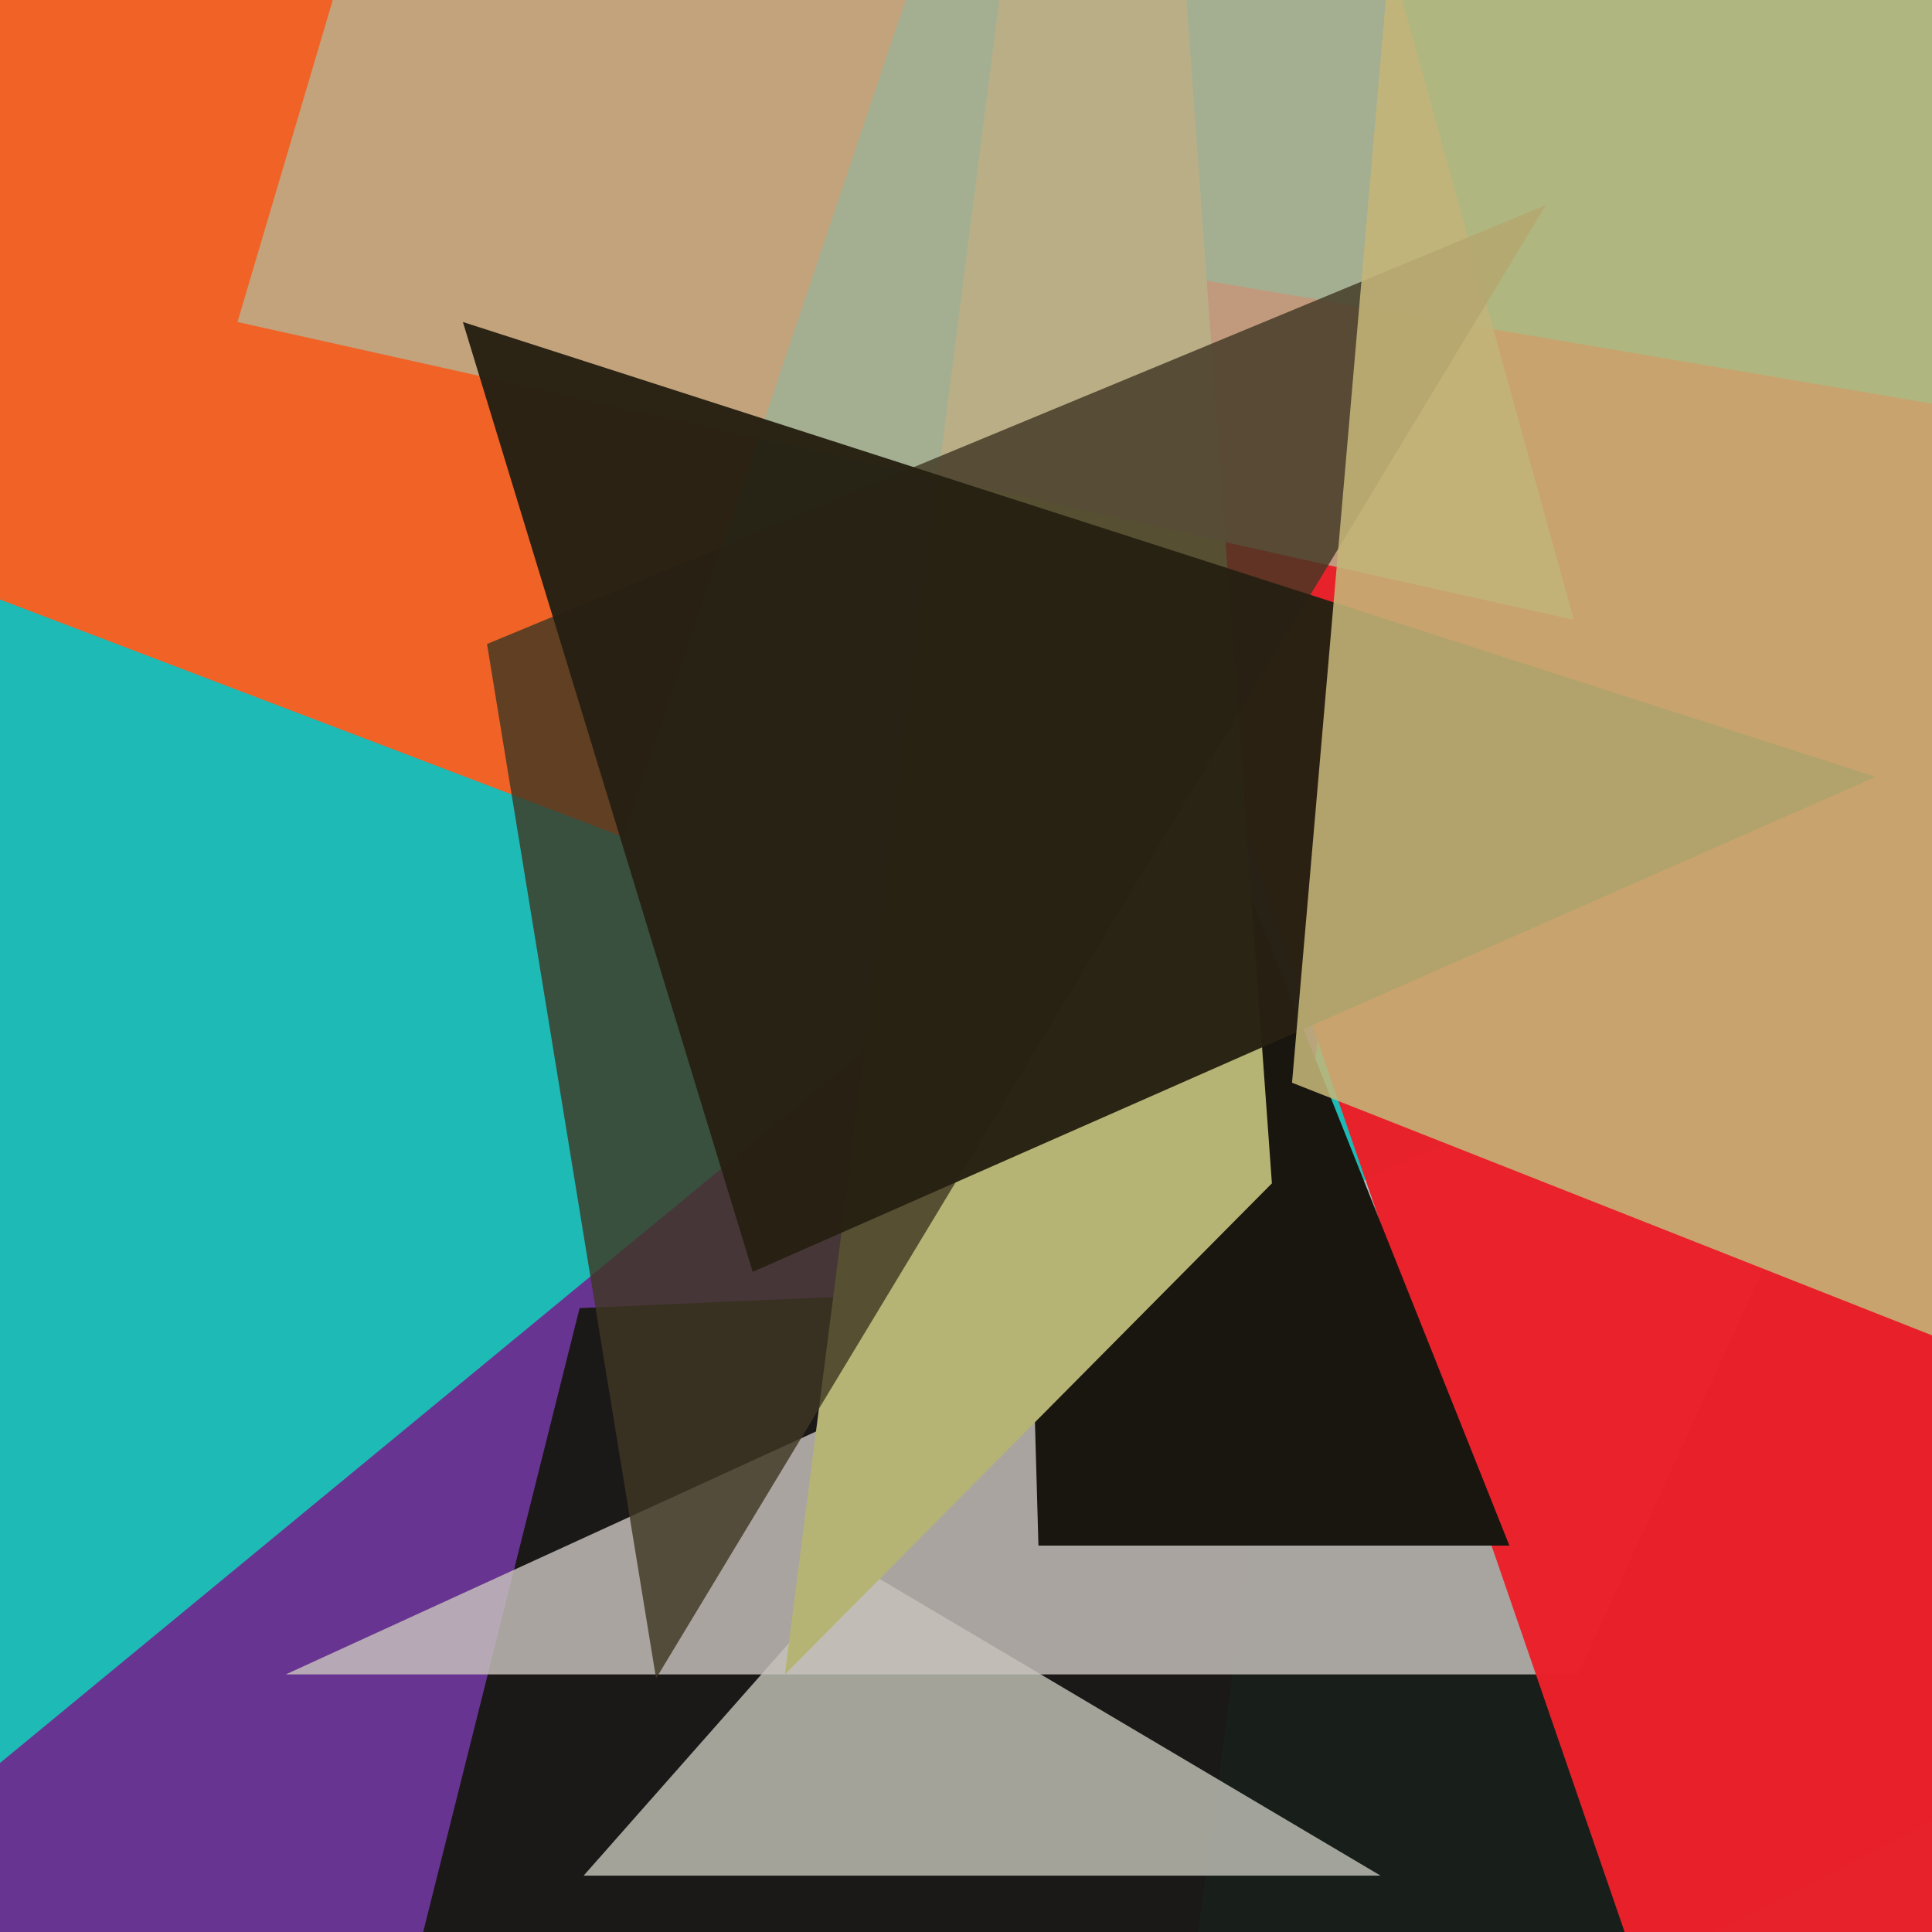
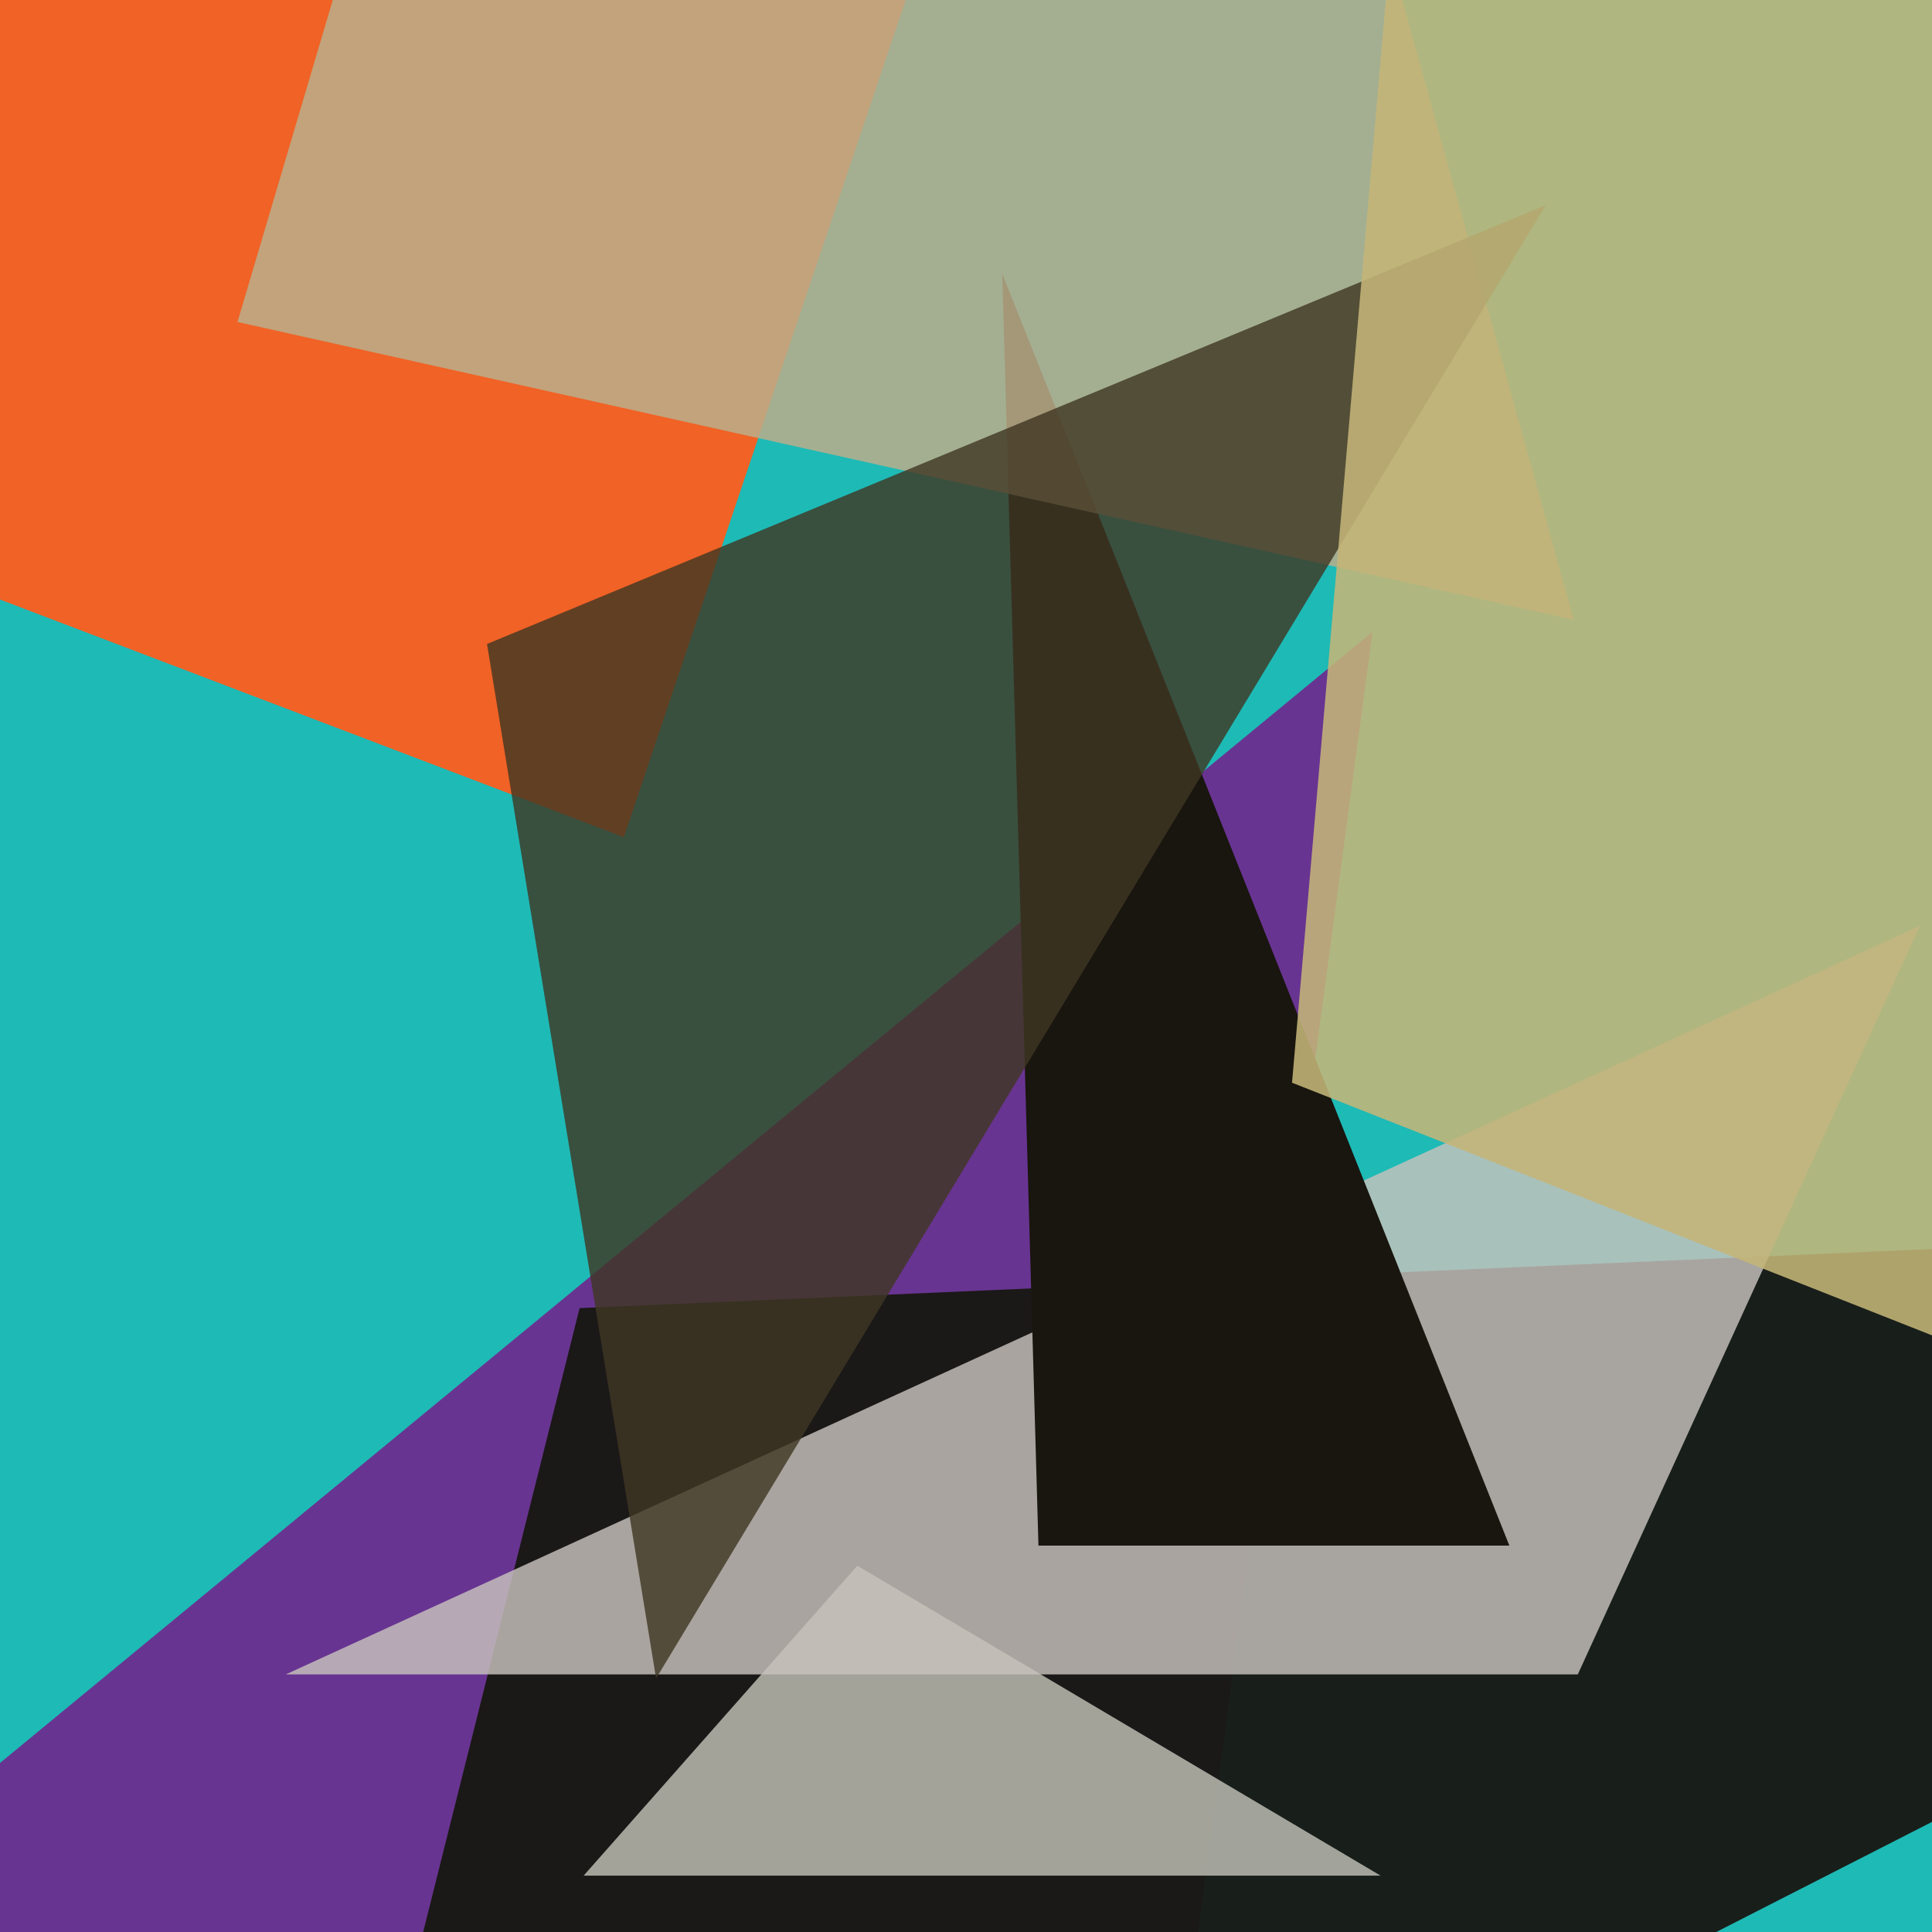
<svg xmlns="http://www.w3.org/2000/svg" width="480px" height="480px">
  <rect width="480" height="480" fill="rgb(30,186,182)" />
  <polygon points="285,574 341,157 -91,513" fill="rgba(125,17,134,0.788)" />
  <polygon points="58,668 144,325 785,297" fill="rgba(24,23,19,0.957)" />
  <polygon points="213,389 145,466 343,466" fill="rgba(192,193,182,0.824)" />
  <polygon points="71,416 477,230 392,416" fill="rgba(199,194,188,0.824)" />
  <polygon points="-454,-24 292,-199 155,208" fill="rgba(240,98,37,1.0)" />
-   <polygon points="446,603 785,152 260,63" fill="rgba(234,33,42,0.988)" />
  <polygon points="375,384 258,384 249,68" fill="rgba(25,21,15,1.0)" />
-   <polygon points="278,-232 195,416 316,294" fill="rgba(182,180,116,1.0)" />
  <polygon points="59,80 391,154 220,-464" fill="rgba(186,173,138,0.859)" />
  <polygon points="121,160 384,51 163,417" fill="rgba(63,55,35,0.808)" />
-   <polygon points="466,193 115,80 187,316" fill="rgba(39,33,19,0.976)" />
  <polygon points="363,-216 321,269 777,449" fill="rgba(196,181,120,0.878)" />
</svg>